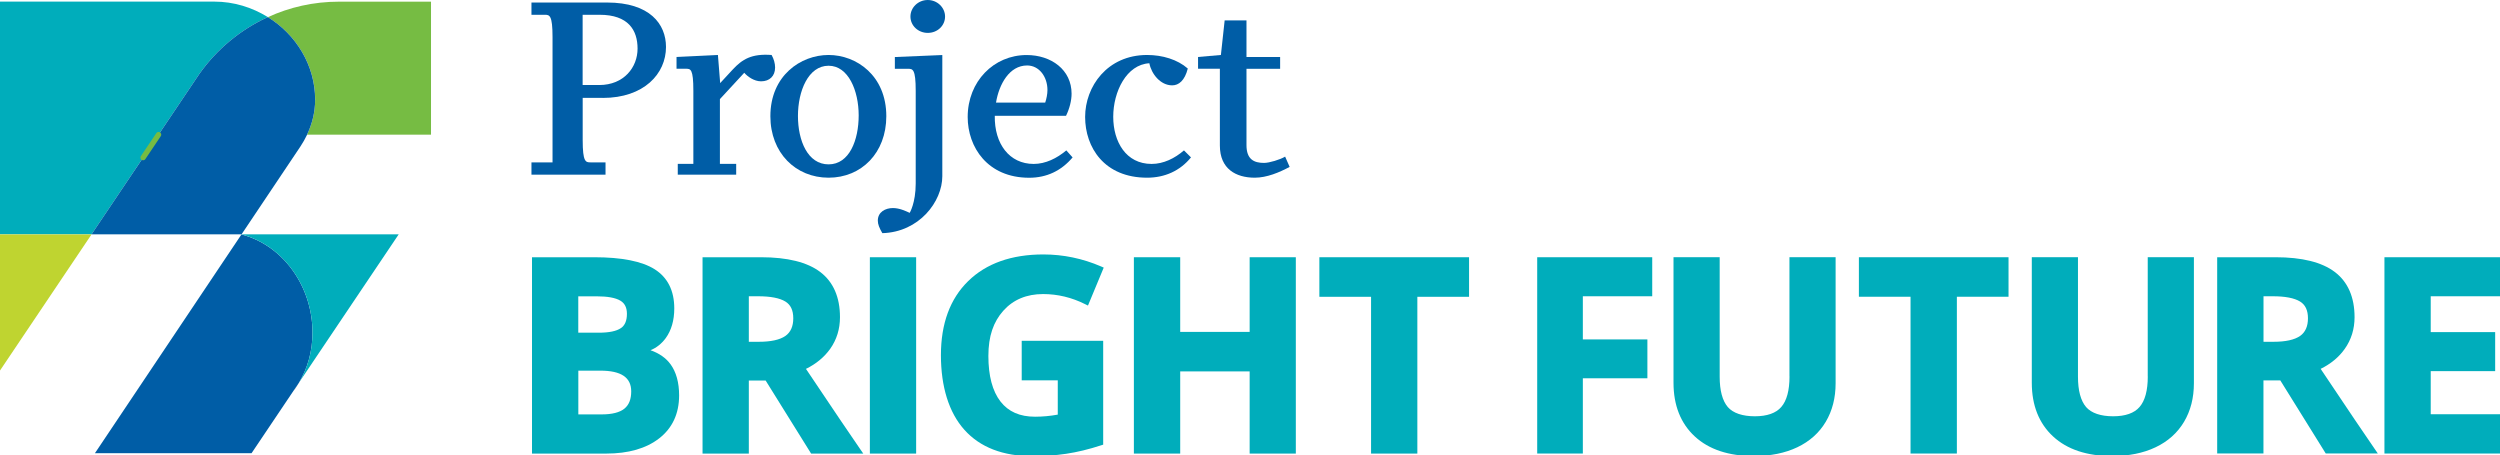
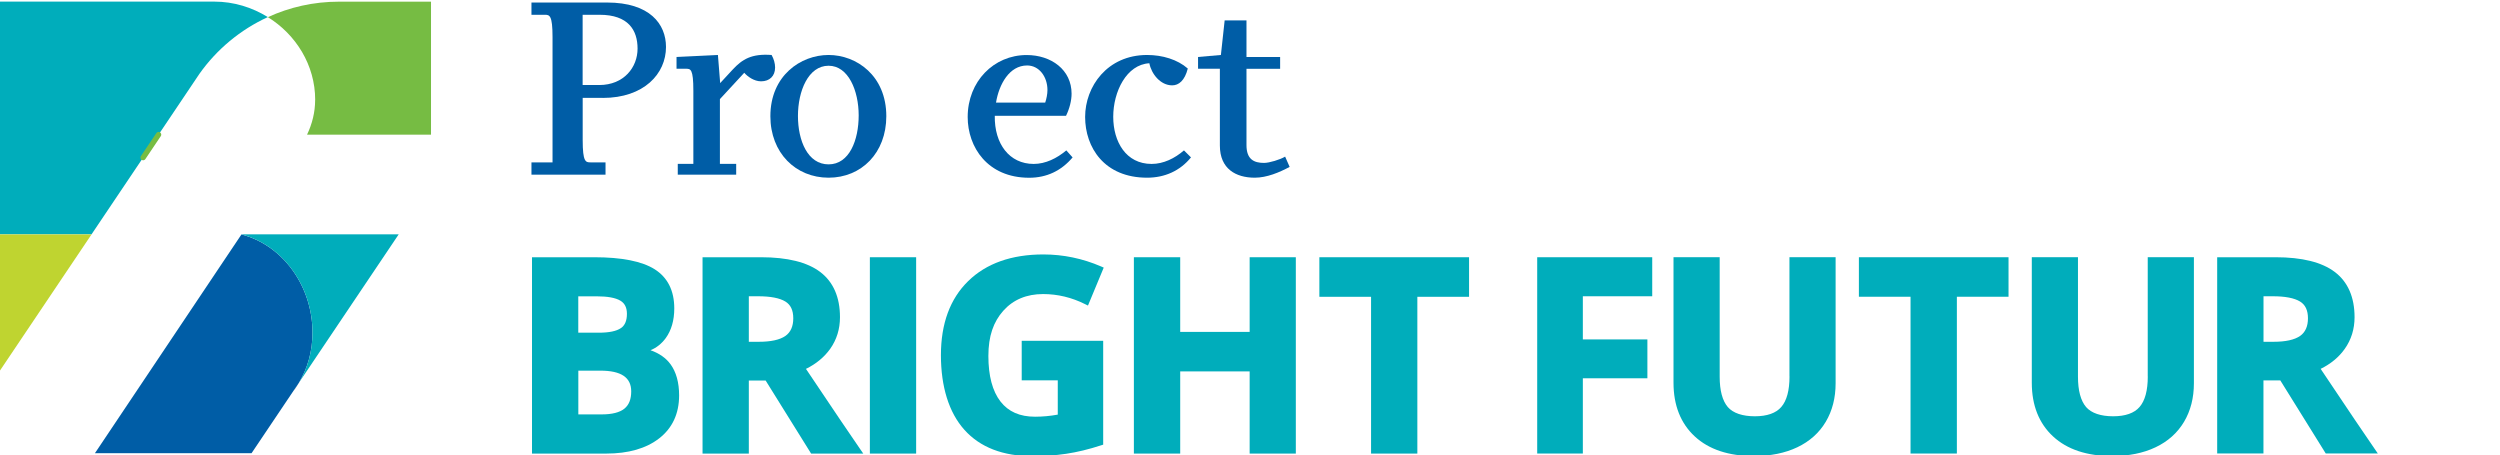
<svg xmlns="http://www.w3.org/2000/svg" width="412" height="75" viewBox="0 0 412 75" fill="none">
  <g clip-path="url(#clip0_2006_1643)">
    <g clip-path="url(#clip1_2006_1643)">
      <path d="M110.5 60.029C109.765 59.01 108.658 58.231 107.205 57.717C108.197 57.309 109.03 56.645 109.703 55.733C110.642 54.448 111.12 52.801 111.12 50.826C111.12 47.903 110.031 45.724 107.878 44.368C105.797 43.057 102.449 42.393 97.931 42.393H87.674V74.75H99.906C103.547 74.75 106.488 73.909 108.631 72.244C110.81 70.552 111.918 68.169 111.918 65.157C111.918 63.041 111.439 61.313 110.5 60.02V60.029ZM95.3 61.083H98.932C102.36 61.083 104.025 62.199 104.025 64.502C104.025 65.804 103.653 66.734 102.9 67.345C102.121 67.974 100.863 68.293 99.153 68.293H95.309V61.092L95.3 61.083ZM102.316 54.076C101.598 54.572 100.367 54.829 98.675 54.829H95.3V48.833H98.312C100.119 48.833 101.439 49.072 102.236 49.55C102.962 49.984 103.317 50.693 103.317 51.72C103.317 52.845 102.989 53.625 102.316 54.085V54.076Z" fill="#00ADBB" />
      <path d="M123.397 62.713H126.178L133.672 74.75H142.264L141.733 73.98C140.342 71.978 137.348 67.54 132.822 60.791C134.505 59.967 135.842 58.851 136.817 57.487C137.888 55.972 138.429 54.218 138.429 52.278C138.429 48.974 137.33 46.459 135.169 44.82C133.043 43.208 129.757 42.393 125.408 42.393H115.779V74.75H123.406V62.713H123.397ZM123.397 48.824H124.93C126.976 48.824 128.49 49.116 129.429 49.692C130.306 50.232 130.731 51.136 130.731 52.456C130.731 53.775 130.306 54.75 129.438 55.361C128.526 55.999 127.047 56.326 125.062 56.326H123.406V48.824H123.397Z" fill="#00ADBB" />
      <path d="M150.98 42.393H143.354V74.75H150.98V42.393Z" fill="#00ADBB" />
      <path d="M170.157 75.184C172.026 75.184 173.895 75.052 175.693 74.786C177.491 74.52 179.44 74.051 181.468 73.386L181.805 73.28V56.167H168.377V62.677H174.32V68.329C173.062 68.559 171.805 68.674 170.582 68.674C168.058 68.674 166.189 67.85 164.878 66.167C163.558 64.467 162.885 61.942 162.885 58.665C162.885 55.387 163.718 53.031 165.356 51.198C166.986 49.382 169.183 48.461 171.902 48.461C174.294 48.461 176.623 49.019 178.829 50.126L179.298 50.356L181.894 44.103L181.451 43.908C178.413 42.597 175.215 41.932 171.946 41.932C166.703 41.932 162.531 43.412 159.554 46.326C156.569 49.24 155.064 53.341 155.064 58.523C155.064 63.705 156.366 67.974 158.934 70.835C161.512 73.714 165.285 75.176 170.148 75.176L170.157 75.184Z" fill="#00ADBB" />
      <path d="M205.942 74.75H213.551V42.393H205.942V54.697H194.498V42.393H186.863V74.75H194.498V61.207H205.942V74.75Z" fill="#00ADBB" />
      <path d="M233.579 74.75V48.912H242.1V42.393H217.431V48.912H225.952V74.75H233.579Z" fill="#00ADBB" />
      <path d="M253.331 74.742H260.852V62.341H271.49V55.937H260.852V48.824H272.287V42.393H253.331V74.742Z" fill="#00ADBB" />
      <path d="M294.91 62.04C294.91 64.343 294.458 66.034 293.554 67.071C292.677 68.089 291.207 68.603 289.196 68.603C287.186 68.603 285.609 68.089 284.741 67.08C283.855 66.043 283.403 64.36 283.403 62.075V42.384H275.794V63.085C275.794 66.796 276.973 69.772 279.302 71.925C281.614 74.068 284.891 75.158 289.028 75.158C291.765 75.158 294.174 74.671 296.185 73.714C298.222 72.749 299.808 71.331 300.888 69.507C301.969 67.691 302.509 65.556 302.509 63.164V42.384H294.901V62.031L294.91 62.04Z" fill="#00ADBB" />
      <path d="M306.345 48.904H314.857V74.742H322.492V48.904H331.005V42.393H306.345V48.904Z" fill="#00ADBB" />
      <path d="M353.955 62.04C353.955 64.343 353.503 66.034 352.6 67.071C351.723 68.089 350.253 68.603 348.242 68.603C346.231 68.603 344.655 68.089 343.787 67.08C342.901 66.043 342.449 64.36 342.449 62.075V42.384H334.84V63.085C334.84 66.796 336.018 69.772 338.348 71.925C340.66 74.068 343.937 75.158 348.074 75.158C350.811 75.158 353.22 74.671 355.231 73.714C357.268 72.749 358.854 71.331 359.934 69.507C361.015 67.691 361.555 65.556 361.555 63.164V42.384H353.946V62.031L353.955 62.04Z" fill="#00ADBB" />
      <path d="M382.433 60.791C384.116 59.967 385.453 58.86 386.419 57.487C387.491 55.972 388.031 54.218 388.031 52.278C388.031 48.974 386.933 46.459 384.771 44.82C382.645 43.208 379.368 42.393 375.019 42.393H365.391V74.733H373.017V62.695H375.798L383.283 74.733H391.866L391.335 73.962C389.944 71.96 386.95 67.523 382.433 60.773V60.791ZM373.017 48.824H374.549C376.596 48.824 378.11 49.116 379.049 49.692C379.926 50.232 380.351 51.136 380.351 52.456C380.351 53.775 379.926 54.75 379.058 55.361C378.146 55.999 376.675 56.326 374.682 56.326H373.026V48.824H373.017Z" fill="#00ADBB" />
-       <path d="M412 48.824V42.393H392.956V74.742H412V68.267H400.582V61.163H411.203V54.732H400.582V48.824H412Z" fill="#00ADBB" />
      <path d="M99.331 16.13H96.027V23.074C96.027 26.715 96.523 26.759 97.311 26.759H99.791V28.788H87.585V26.759H91.058V6.121C91.058 2.48 90.561 2.436 89.773 2.436H87.585V0.416H100.039C107.108 0.416 109.756 3.977 109.756 7.742C109.756 12.171 106.116 16.139 99.331 16.139V16.13ZM98.835 2.436H96.018V14.013H98.746C102.838 14.013 105.071 11.072 105.071 8.016C105.071 4.96 103.538 2.436 98.826 2.436H98.835Z" fill="#005DA6" />
      <path d="M111.696 28.788V27.007H114.265V14.97C114.265 11.329 113.813 11.329 113.025 11.329H111.492V9.389L118.313 9.061L118.685 13.694L120.749 11.462C122.325 9.77 123.849 8.813 127.162 9.061C127.534 9.726 127.737 10.47 127.737 11.125C127.737 12.534 126.825 13.402 125.426 13.402C124.265 13.402 123.193 12.613 122.653 11.993L118.641 16.334V27.007H121.324V28.788H111.687H111.696Z" fill="#005DA6" />
      <path d="M136.551 29.284C131.13 29.284 126.958 25.191 126.958 19.15C126.958 12.454 131.963 9.061 136.551 9.061C141.139 9.061 146.064 12.454 146.064 19.15C146.064 25.191 141.972 29.284 136.551 29.284ZM136.551 10.833C133.203 10.833 131.502 15.014 131.502 19.106C131.502 23.198 133.114 27.087 136.551 27.087C139.988 27.087 141.511 23.074 141.511 19.017C141.511 14.961 139.819 10.833 136.551 10.833Z" fill="#005DA6" />
-       <path d="M155.294 29.036C155.294 33.217 151.485 38.257 145.409 38.425C144.913 37.557 144.665 36.981 144.665 36.352C144.665 34.944 145.905 34.288 147.145 34.288C148.217 34.288 149.173 34.74 149.917 35.077C149.917 35.077 150.909 33.465 150.909 30.24V14.978C150.909 11.338 150.413 11.338 149.625 11.338H147.473V9.398L155.294 9.07V29.044V29.036ZM152.893 5.421C151.317 5.421 150.041 4.225 150.041 2.728C150.041 1.231 151.326 0 152.893 0C154.461 0 155.746 1.24 155.746 2.728C155.746 4.216 154.506 5.421 152.893 5.421Z" fill="#005DA6" />
      <path d="M163.939 19.071C163.859 23.703 166.339 27.016 170.352 27.016C172.292 27.016 174.161 26.104 175.729 24.784L176.765 25.944C174.905 28.141 172.504 29.293 169.608 29.293C162.743 29.293 159.475 24.244 159.475 19.283C159.475 13.411 163.78 9.07 169.192 9.07C173.249 9.07 176.597 11.506 176.597 15.439C176.597 16.555 176.269 17.875 175.684 19.08H163.939V19.071ZM172.62 14.846C172.62 12.649 171.256 10.789 169.271 10.789C166.339 10.789 164.639 13.889 164.143 16.909H172.248C172.451 16.334 172.62 15.501 172.62 14.846Z" fill="#005DA6" />
      <path d="M196.279 25.935C194.463 28.168 191.938 29.284 189.042 29.284C181.973 29.284 178.829 24.279 178.829 19.274C178.829 14.27 182.469 9.061 189.042 9.061C191.566 9.061 194.046 9.805 195.747 11.294C195.251 13.278 194.259 14.066 193.178 14.066C191.23 14.066 189.742 12.162 189.414 10.425C185.649 10.629 183.461 15.102 183.461 19.239C183.461 23.375 185.57 27.016 189.786 27.016C191.735 27.016 193.595 26.104 195.118 24.784L196.279 25.944V25.935Z" fill="#005DA6" />
      <path d="M206.784 29.284C203.684 29.284 201.035 27.84 201.035 23.987V11.329H197.439V9.389L201.204 9.061L201.824 3.357H205.42V9.398H210.965V11.338H205.42V23.916C205.42 26.272 206.66 26.848 208.316 26.848C209.184 26.848 210.965 26.308 211.789 25.811L212.533 27.503C210.841 28.416 208.768 29.284 206.784 29.284Z" fill="#005DA6" />
      <path d="M23.588 25.971L26.13 22.189L32.862 12.171C35.714 8.14 39.603 4.898 44.138 2.817C41.552 1.214 38.522 0.266 35.325 0.266H0V38.62H15.085L23.588 25.971Z" fill="#00ADBB" />
      <path d="M48.443 64.316C48.726 63.935 48.983 63.528 49.231 63.129L48.434 64.307L48.443 64.316Z" fill="#221F1F" />
      <path d="M51.933 16.449C51.933 16.449 51.933 16.484 51.933 16.511C51.933 18.486 51.446 20.417 50.604 22.189H71.03V0.275H55.857C51.676 0.275 47.708 1.187 44.147 2.826C48.771 5.696 51.942 10.727 51.942 16.458L51.933 16.449Z" fill="#76BC43" />
-       <path d="M50.604 22.189C51.446 20.408 51.924 18.486 51.933 16.511C51.933 16.493 51.933 16.475 51.933 16.449C51.933 10.718 48.762 5.687 44.138 2.817C39.603 4.898 35.714 8.14 32.862 12.171L26.13 22.189L23.588 25.971L15.085 38.62H39.807L49.506 24.146C49.922 23.517 50.294 22.862 50.613 22.189H50.604Z" fill="#005DA6" />
      <path d="M26.13 22.189L23.588 25.971" stroke="#76BC43" stroke-width="0.886" stroke-linecap="round" stroke-linejoin="round" />
      <path d="M0 38.629V61.065L15.085 38.629H0Z" fill="#BFD430" />
      <path d="M39.798 38.629L37.256 42.42L15.643 74.689H41.454L48.434 64.307L49.231 63.129C50.702 60.702 51.499 57.885 51.499 54.812C51.499 47.3 46.742 40.453 39.798 38.638V38.629Z" fill="#005DA6" />
      <path d="M39.798 38.629C46.733 40.453 51.499 47.291 51.499 54.803C51.499 57.877 50.702 60.693 49.231 63.12L65.707 38.62H39.798V38.629Z" fill="#00ADBB" />
    </g>
  </g>
  <defs>
    <clipPath id="clip0_2006_1643">
      <rect width="412" height="75" fill="white" />
    </clipPath>
    <clipPath id="clip1_2006_1643">
      <rect width="412" height="75.184" fill="white" />
    </clipPath>
  </defs>
</svg>